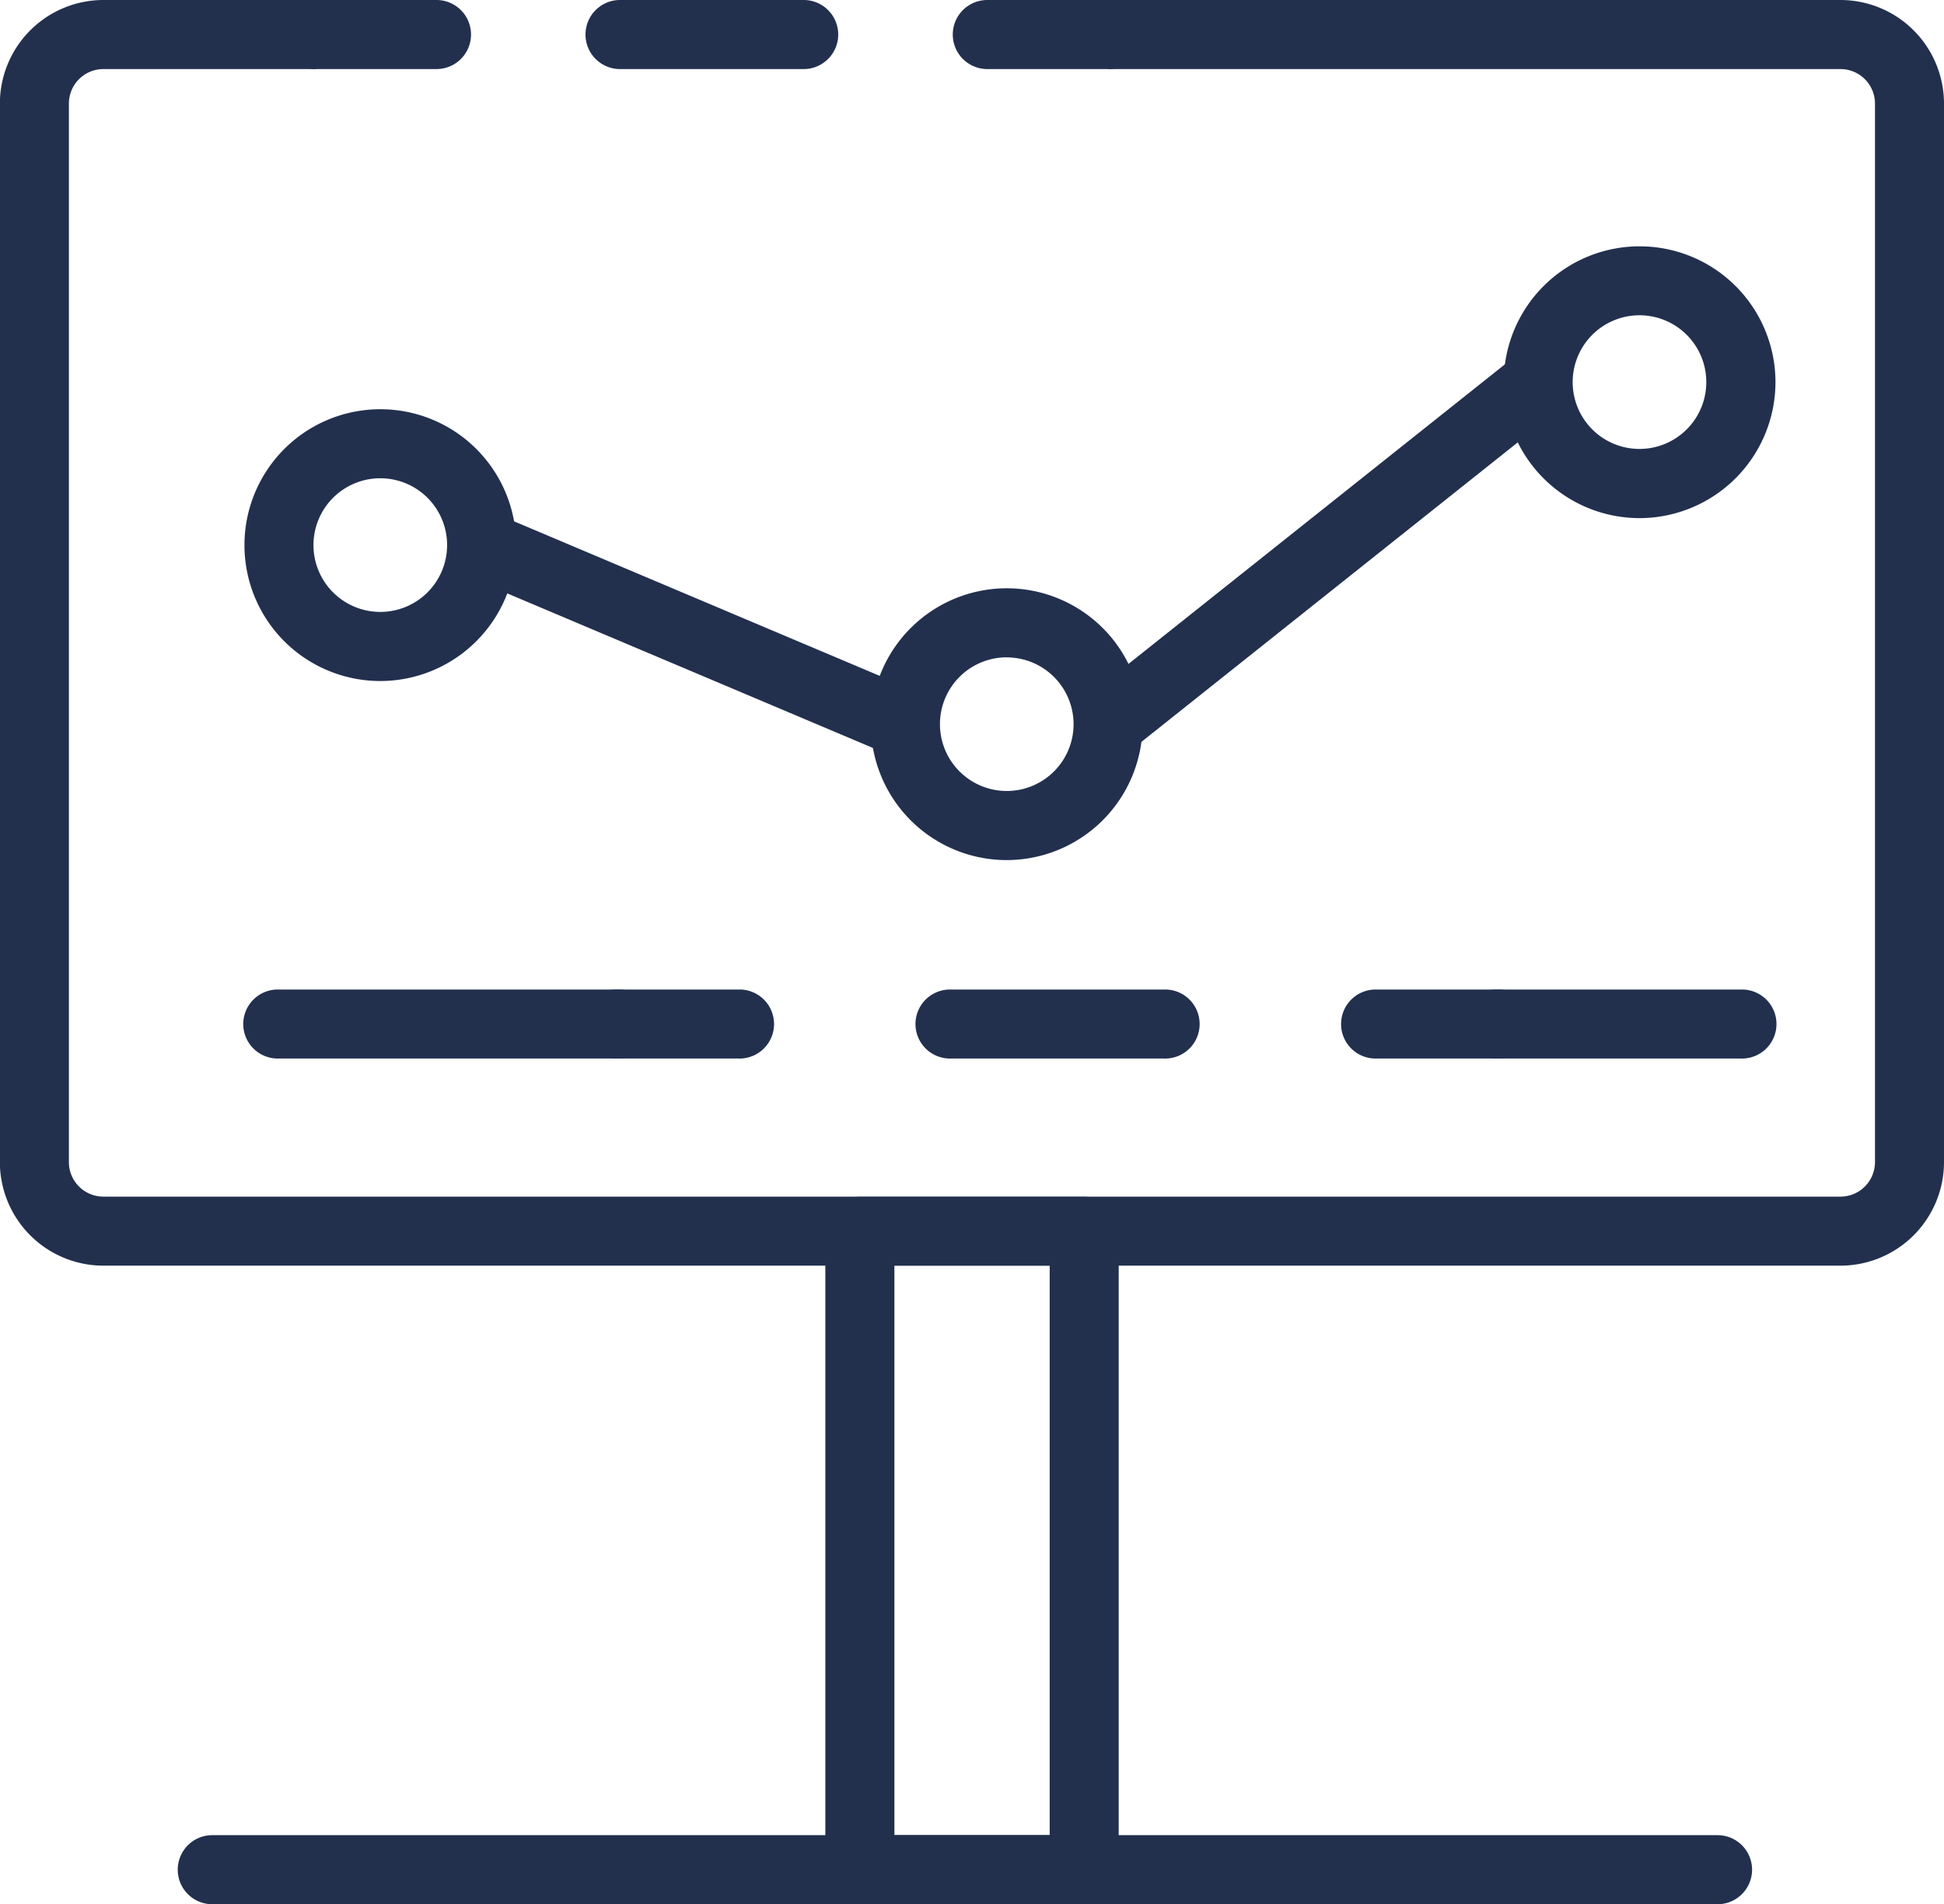
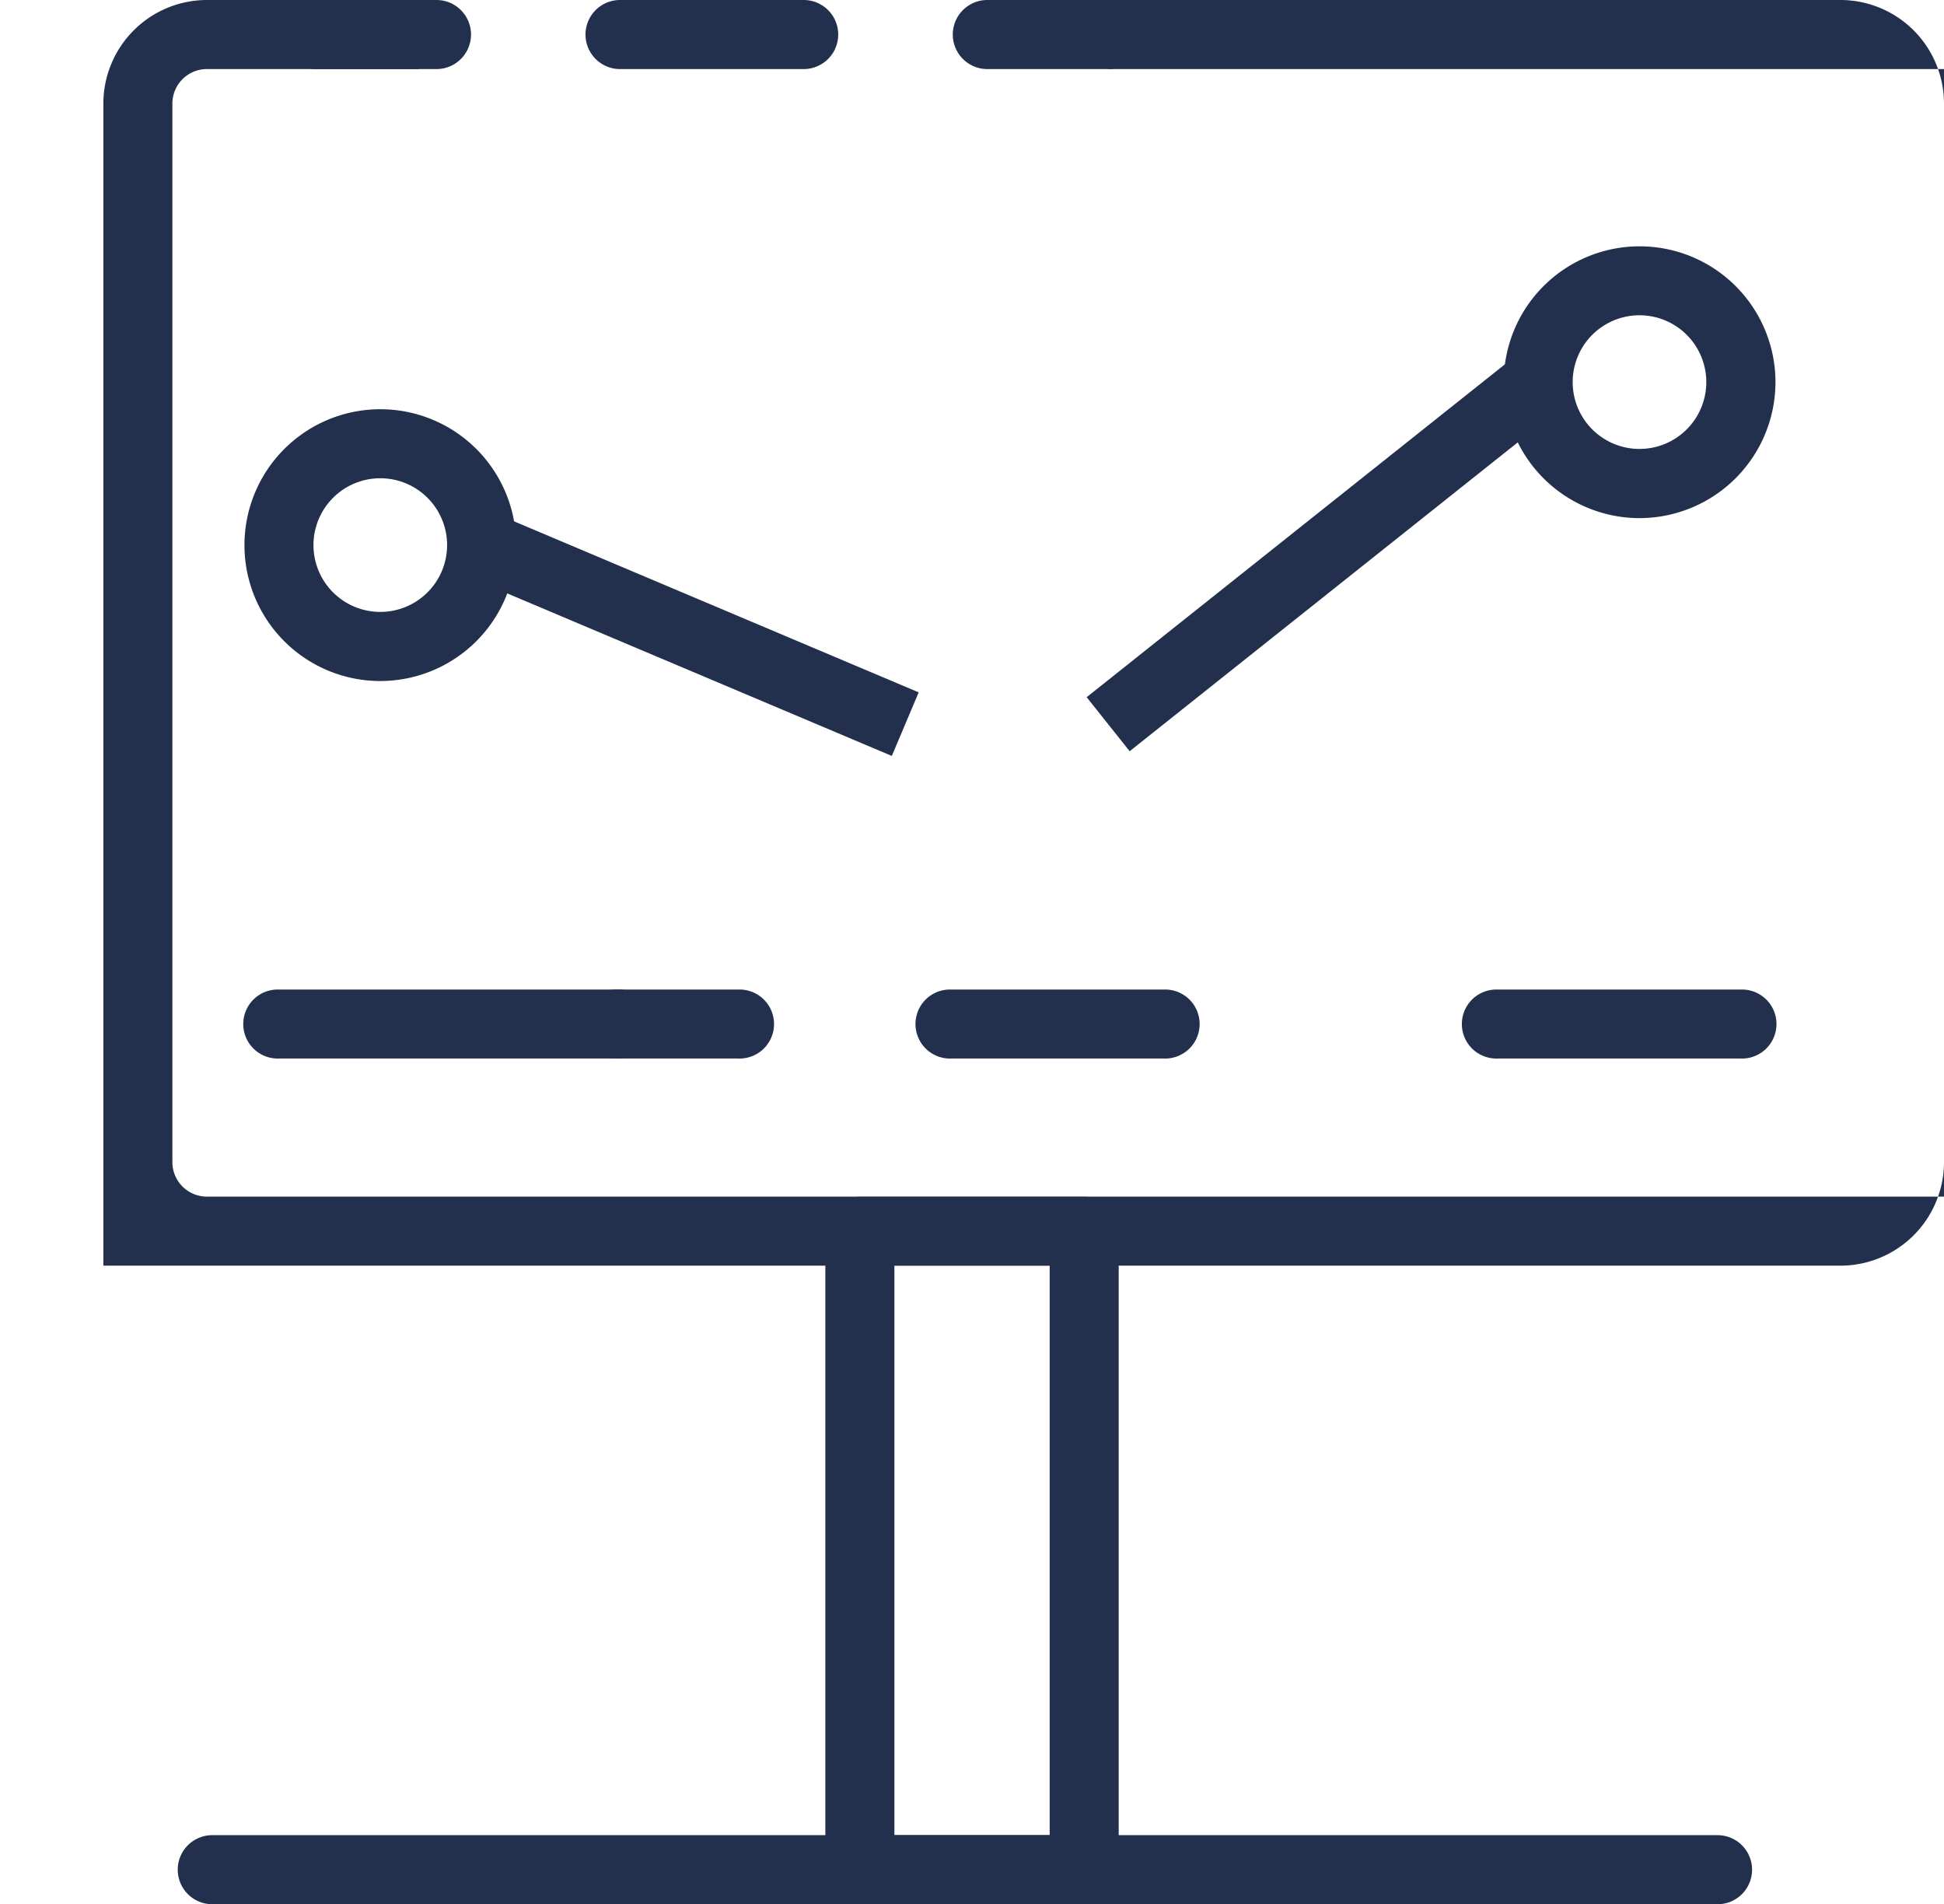
<svg xmlns="http://www.w3.org/2000/svg" width="49.463" height="48.44" viewBox="0 0 49.463 48.44">
  <g transform="translate(0 0)">
-     <path d="M65.516,95.412h-44.2a2.636,2.636,0,0,1-2.633-2.633V65.851a2.637,2.637,0,0,1,2.633-2.635h5.4v1.757h-5.4a.878.878,0,0,0-.877.878V92.778a.878.878,0,0,0,.877.878h44.2a.879.879,0,0,0,.877-.878V65.851a.879.879,0,0,0-.877-.878H46.882V63.216H65.516a2.637,2.637,0,0,1,2.633,2.635V92.778A2.636,2.636,0,0,1,65.516,95.412Z" transform="translate(-18.686 -63.216)" fill="#22304e" />
+     <path d="M65.516,95.412h-44.2V65.851a2.637,2.637,0,0,1,2.633-2.635h5.4v1.757h-5.4a.878.878,0,0,0-.877.878V92.778a.878.878,0,0,0,.877.878h44.2a.879.879,0,0,0,.877-.878V65.851a.879.879,0,0,0-.877-.878H46.882V63.216H65.516a2.637,2.637,0,0,1,2.633,2.635V92.778A2.636,2.636,0,0,1,65.516,95.412Z" transform="translate(-18.686 -63.216)" fill="#22304e" />
    <path d="M27.572,64.973H24.5a.878.878,0,0,1,0-1.757h3.074a.878.878,0,0,1,0,1.757Z" transform="translate(-16.468 -63.216)" fill="#22304e" />
    <path d="M34.516,64.973H29.843a.878.878,0,0,1,0-1.757h4.673a.878.878,0,1,1,0,1.757Z" transform="translate(-14.067 -63.216)" fill="#22304e" />
    <path d="M39.365,64.973H36.291a.878.878,0,1,1,0-1.757h3.074a.878.878,0,0,1,0,1.757Z" transform="translate(-11.17 -63.216)" fill="#22304e" />
    <path d="M26.434,77.313a3.457,3.457,0,1,1,3.458-3.457A3.461,3.461,0,0,1,26.434,77.313Zm0-5.158a1.7,1.7,0,1,0,1.7,1.7A1.7,1.7,0,0,0,26.434,72.155Z" transform="translate(-16.758 -59.989)" fill="#22304e" />
-     <path d="M37.432,80.456A3.457,3.457,0,1,1,40.888,77,3.461,3.461,0,0,1,37.432,80.456Zm0-5.158a1.7,1.7,0,1,0,1.7,1.7A1.7,1.7,0,0,0,37.432,75.3Z" transform="translate(-11.816 -58.577)" fill="#22304e" />
    <path d="M48.54,74.454A3.457,3.457,0,1,1,52,71,3.463,3.463,0,0,1,48.54,74.454Zm0-5.16a1.7,1.7,0,1,0,1.7,1.7A1.7,1.7,0,0,0,48.54,69.294Z" transform="translate(-6.825 -61.274)" fill="#22304e" />
    <path d="M0,0H1.756V11.7H0Z" transform="translate(11.914 14.676) rotate(-67.095)" fill="#22304e" />
    <path d="M0,0H13.978V1.756H0Z" transform="matrix(0.783, -0.623, 0.623, 0.783, 27.649, 17.735)" fill="#22304e" />
    <path d="M51.438,82.339h-6.19a.878.878,0,1,1,0-1.755h6.19a.878.878,0,1,1,0,1.755Z" transform="translate(-7.145 -55.412)" fill="#22304e" />
    <path d="M32.873,82.339H29.8a.878.878,0,1,1,0-1.755h3.073a.878.878,0,1,1,0,1.755Z" transform="translate(-14.086 -55.412)" fill="#22304e" />
    <path d="M41.071,82.339H35.656a.878.878,0,1,1,0-1.755h5.415a.878.878,0,1,1,0,1.755Z" transform="translate(-11.455 -55.412)" fill="#22304e" />
-     <path d="M46.2,82.339H43.128a.878.878,0,1,1,0-1.755H46.2a.878.878,0,1,1,0,1.755Z" transform="translate(-8.098 -55.412)" fill="#22304e" />
    <path d="M32.472,82.339H23.855a.878.878,0,1,1,0-1.755h8.616a.878.878,0,1,1,0,1.755Z" transform="translate(-16.758 -55.412)" fill="#22304e" />
    <path d="M39.761,102.218H34.053a.878.878,0,0,1-.878-.878V85.1a.877.877,0,0,1,.878-.877h5.708a.878.878,0,0,1,.878.877V101.34A.879.879,0,0,1,39.761,102.218Zm-4.829-1.757h3.951V85.974H34.932Z" transform="translate(-12.175 -53.779)" fill="#22304e" />
    <path d="M60.986,97.183h-38.3a.878.878,0,1,1,0-1.757h38.3a.878.878,0,0,1,0,1.757Z" transform="translate(-17.285 -48.743)" fill="#22304e" />
  </g>
</svg>